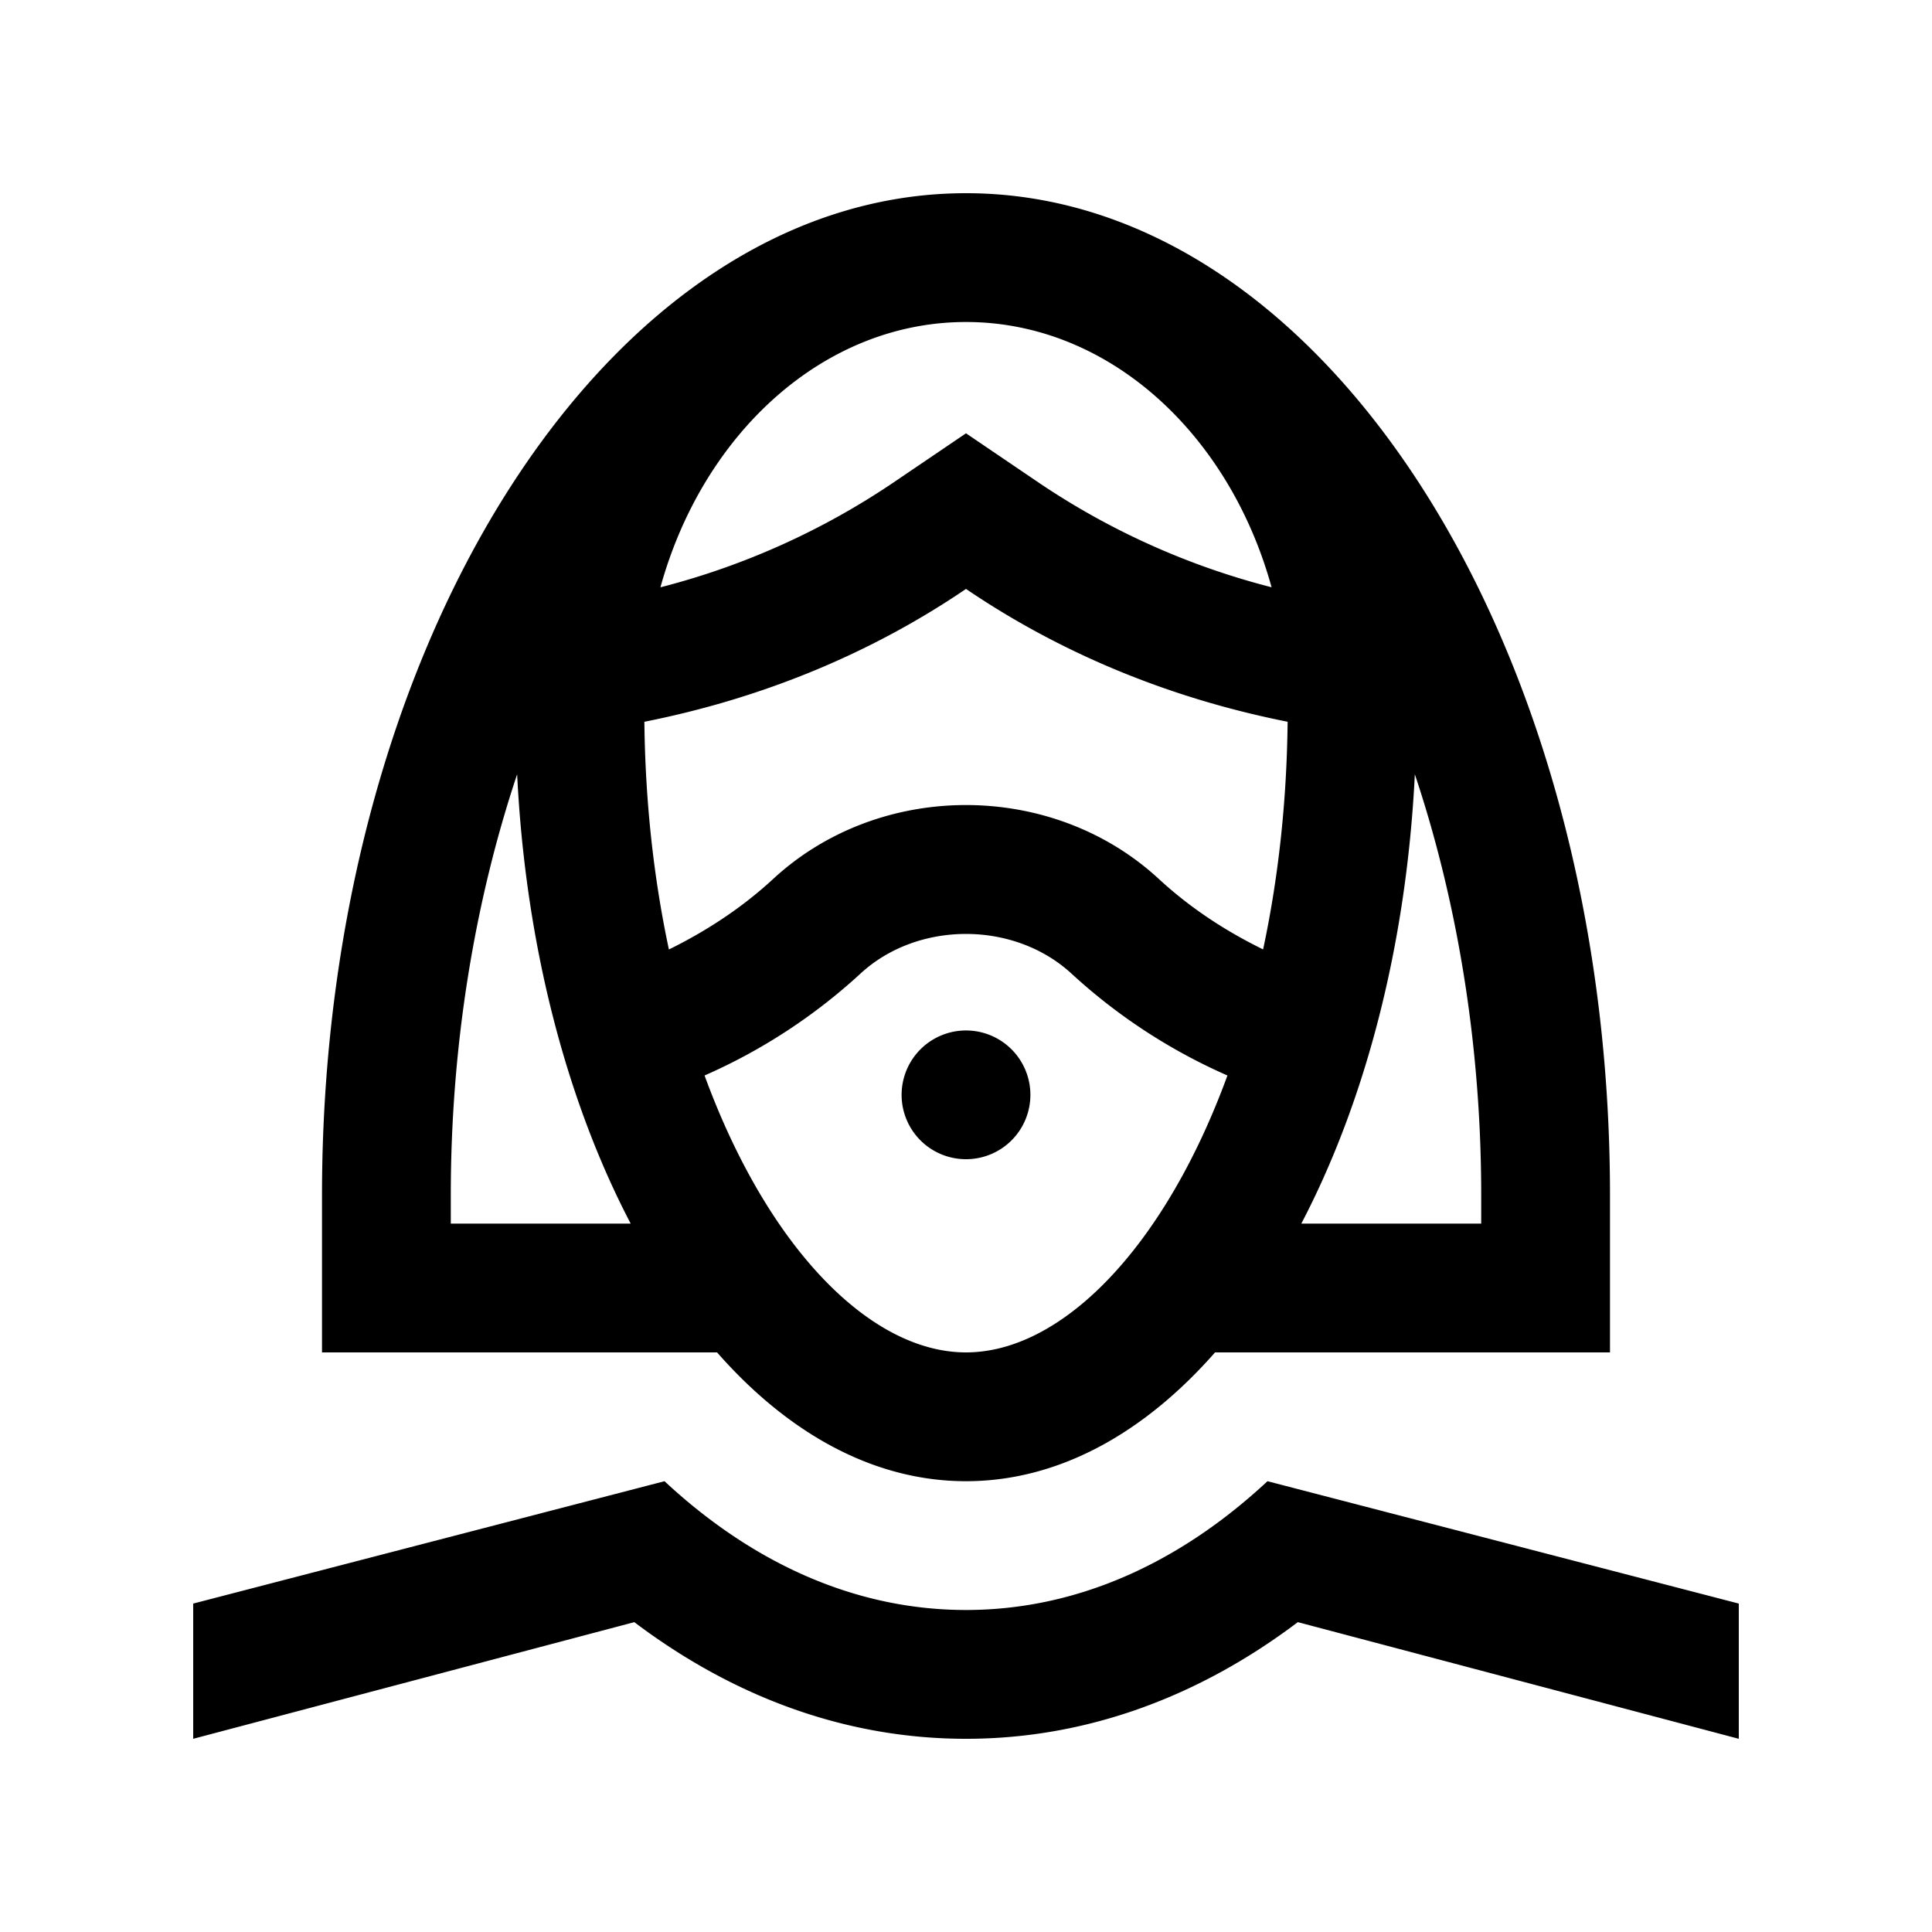
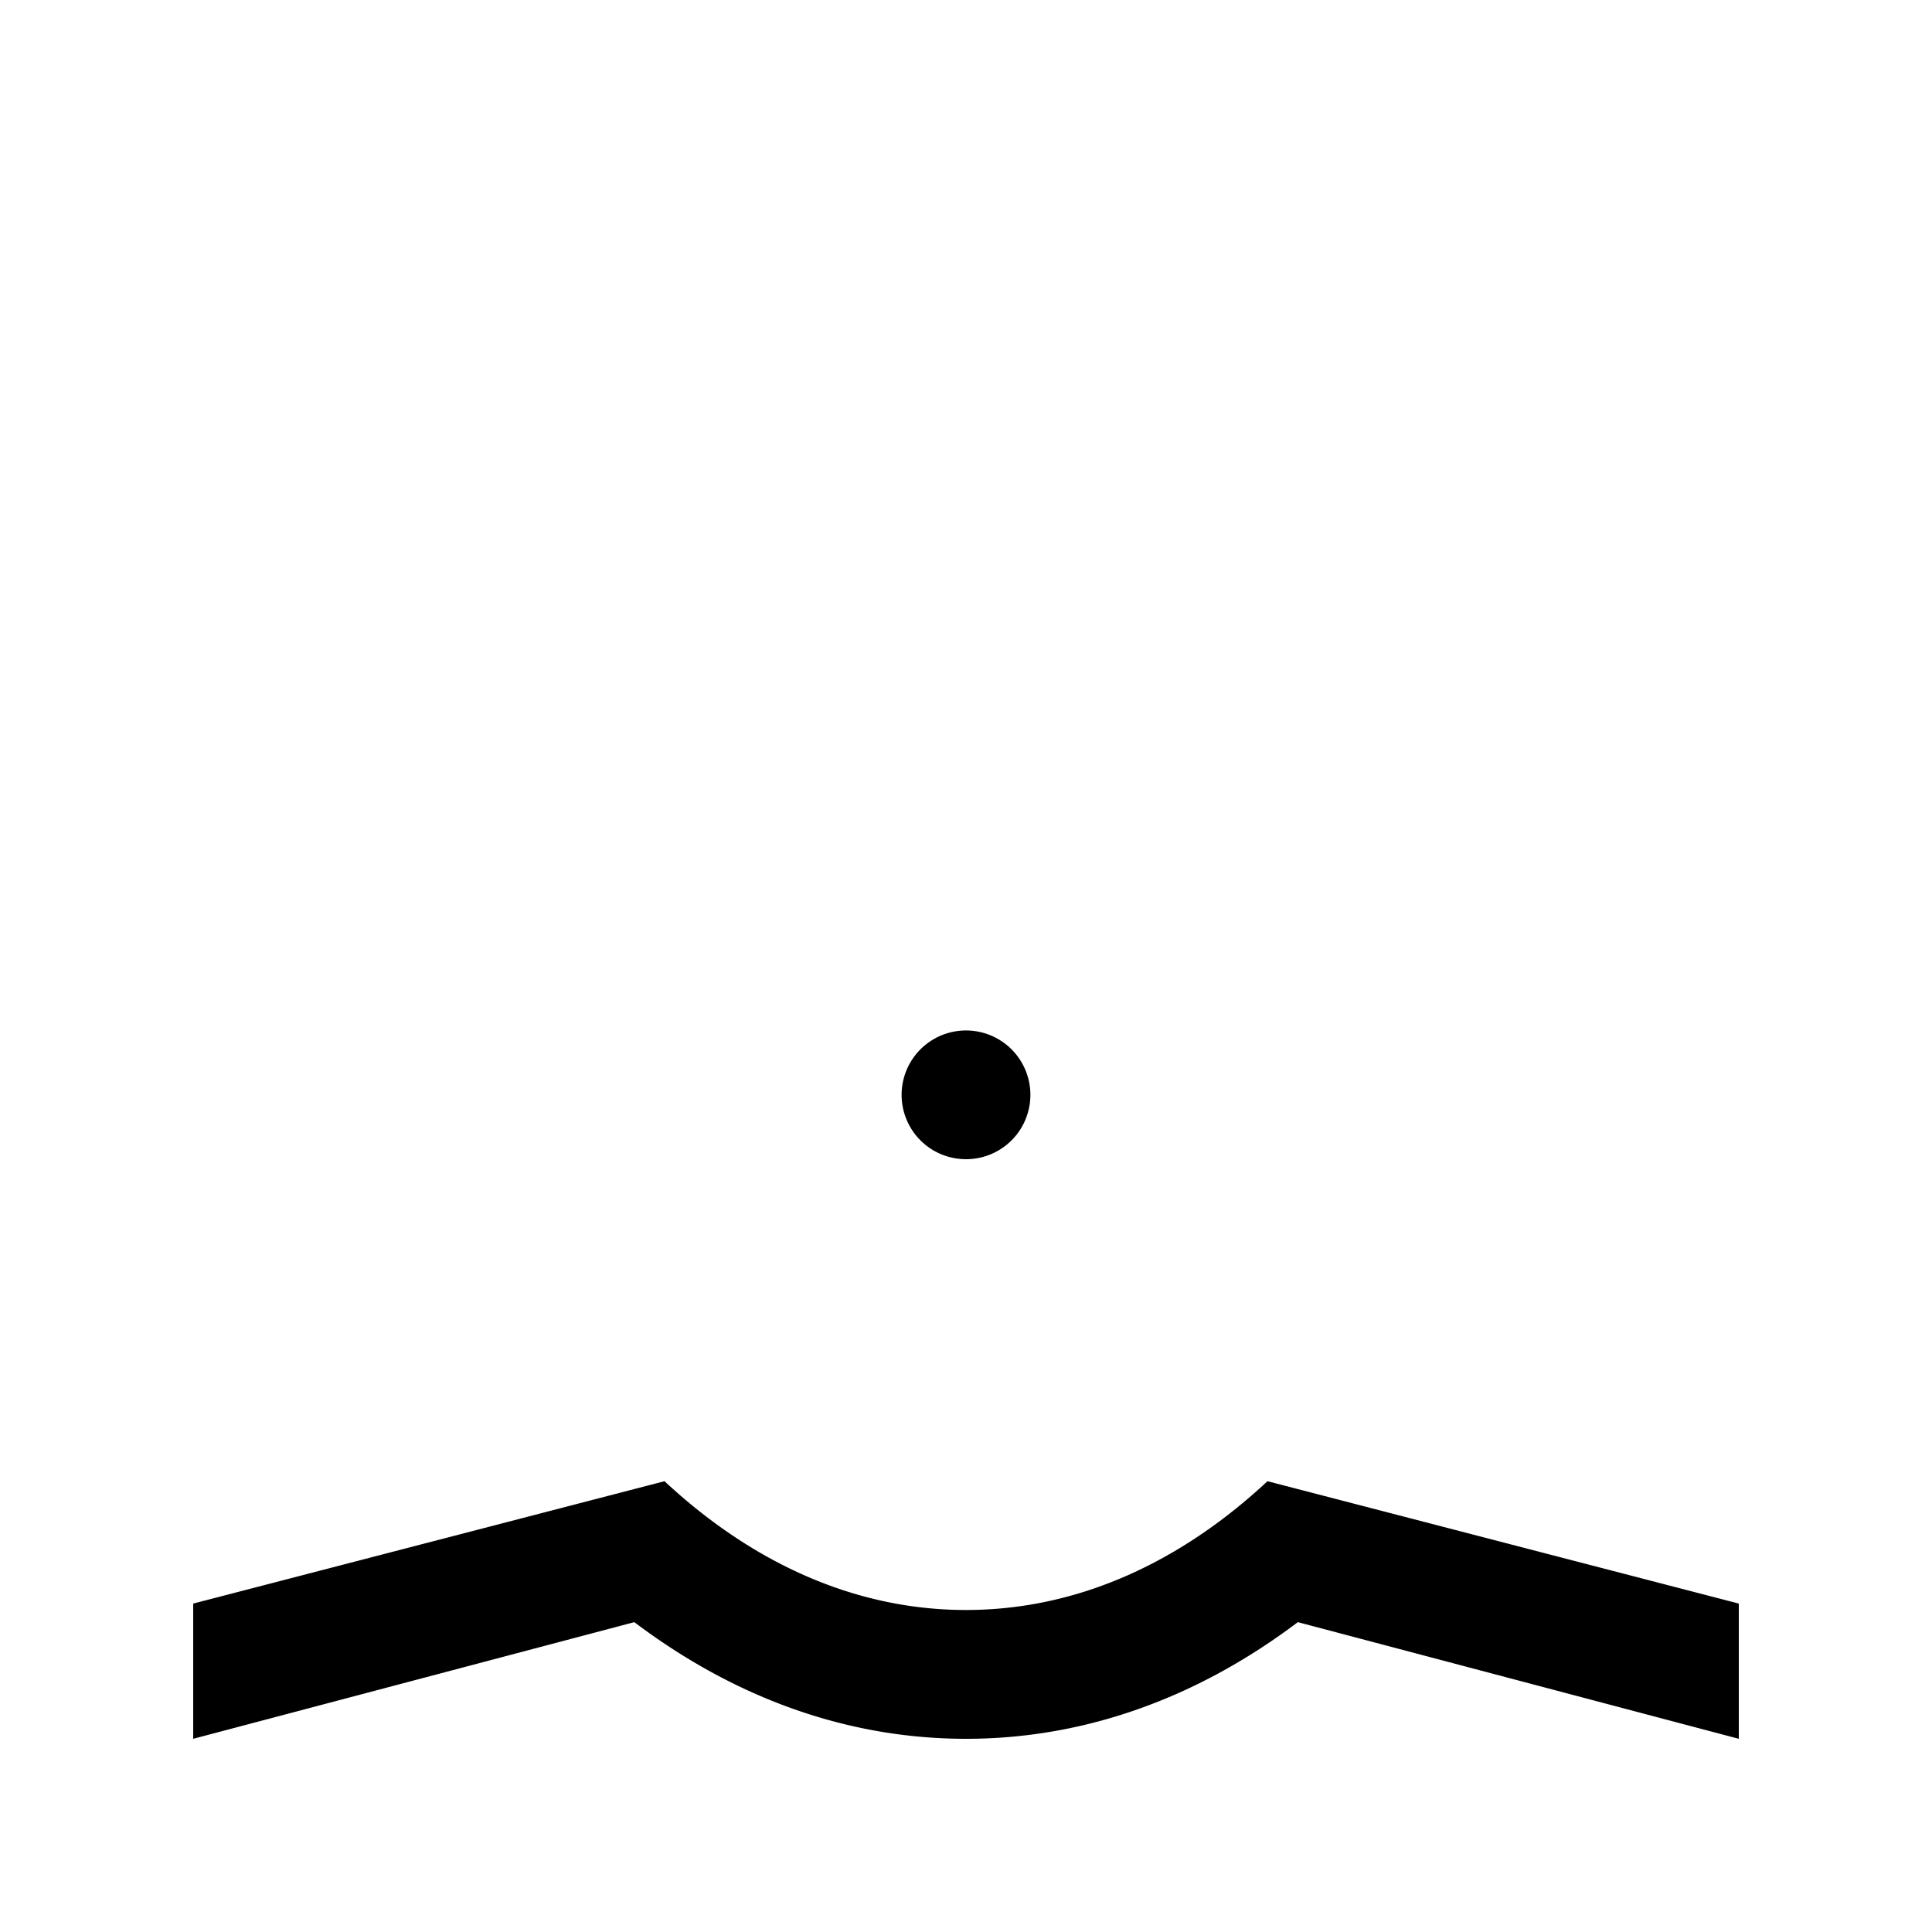
<svg xmlns="http://www.w3.org/2000/svg" version="1.0" width="100" height="100" xml:space="preserve">
  <path d="m90 83.001-24.395-6.334c-4.524 4.215-9.837 6.666-15.605 6.666-5.762 0-11.081-2.451-15.605-6.666L10 83.001V90l22.832-6.038C37.93 87.813 43.75 90 50 90s12.077-2.188 17.175-6.038L90 90v-6.999zM53.333 56.67A3.33 3.33 0 0 1 50 60a3.33 3.33 0 0 1-3.333-3.33 3.332 3.332 0 1 1 6.666 0z" />
-   <path d="M50 10c-18.41 0-33.333 23.216-33.333 51.853V70h20.448c3.693 4.206 8.12 6.667 12.886 6.667s9.195-2.461 12.89-6.667h20.442v-8.147C83.333 33.216 68.415 10 50 10zm15.378 39.141c-1.928-.944-3.754-2.132-5.378-3.629-5.527-5.124-14.479-5.124-20 0-1.574 1.452-3.398 2.659-5.377 3.633-.767-3.592-1.224-7.541-1.27-11.786 5.851-1.162 11.53-3.4 16.647-6.876 5.12 3.475 10.798 5.713 16.647 6.875-.045 4.242-.501 8.19-1.269 11.783zM50 16.667c7.366 0 13.62 5.767 15.817 13.73a38.642 38.642 0 0 1-12.074-5.43L50 22.428l-3.744 2.539a38.664 38.664 0 0 1-12.072 5.432C36.383 22.435 42.638 16.667 50 16.667zM23.333 63.333v-1.48c0-7.836 1.261-15.271 3.434-21.776.439 8.914 2.588 16.971 5.877 23.256h-9.311zM50 70c-4.961 0-10.27-5.423-13.532-14.333a29.334 29.334 0 0 0 8.063-5.267c2.969-2.748 7.976-2.748 10.95.013a29.3 29.3 0 0 0 8.051 5.254C60.273 64.577 54.961 70 50 70zm26.667-6.667h-9.311c3.288-6.285 5.437-14.342 5.876-23.256 2.175 6.504 3.435 13.94 3.435 21.776v1.48z" />
</svg>